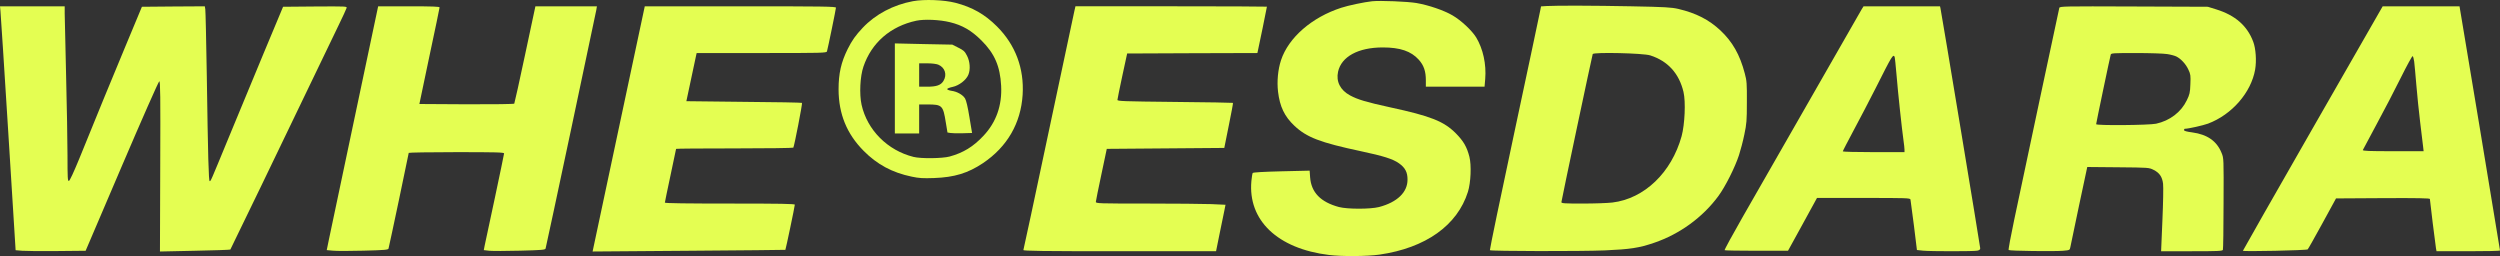
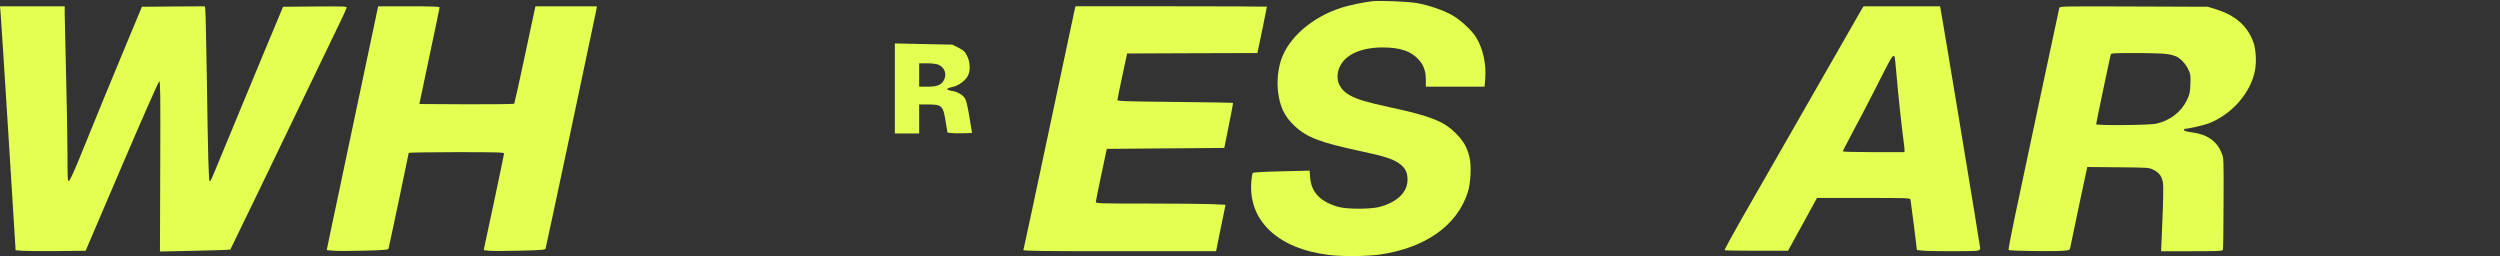
<svg xmlns="http://www.w3.org/2000/svg" xmlns:ns1="http://sodipodi.sourceforge.net/DTD/sodipodi-0.dtd" xmlns:ns2="http://www.inkscape.org/namespaces/inkscape" version="1.0" width="5348.4pt" height="547.801pt" viewBox="0 0 2674.2 273.901" preserveAspectRatio="xMidYMid" id="svg45" ns1:docname="whe(r)esdara-logo.svg" ns2:export-filename="whe(r)esdara-logo2.svg" ns2:export-xdpi="96" ns2:export-ydpi="96" ns2:version="1.3.2 (091e20e, 2023-11-25)">
  <rect x="0" y="0" width="2674.2" height="273.901" fill="#333333" stroke="none" />
  <defs id="defs45" />
  <ns1:namedview id="namedview45" pagecolor="#E4FE52" bordercolor="#E4FE52" borderopacity="0.25" ns2:showpageshadow="2" ns2:pageopacity="0.0" ns2:pagecheckerboard="0" ns2:deskcolor="E4FE52" ns2:document-units="pt" ns2:zoom="0.058810893" ns2:cx="1810.889" ns2:cy="272.05844" ns2:window-width="1312" ns2:window-height="449" ns2:window-x="0" ns2:window-y="35" ns2:window-maximized="0" ns2:current-layer="svg45" />
  <g id="g46" transform="matrix(0.1,0,0,-0.1,-12.8,312.741)" style="display:inline" fill="#E4FE52" stroke="none">
    <g id="g47">
-       <path d="m 9895,3115 c -211,-39 -402,-140 -539,-285 -76,-81 -114,-134 -160,-226 -71,-143 -98,-262 -98,-434 1,-261 87,-473 267,-655 144,-146 307,-234 515,-277 79,-17 120,-19 240,-15 217,8 362,52 522,159 259,174 406,426 425,733 17,281 -77,532 -274,729 -130,130 -263,206 -443,253 -122,32 -335,40 -455,18 z m 394,-225 c 133,-32 231,-89 337,-195 141,-140 200,-276 211,-485 11,-209 -52,-389 -188,-534 -109,-117 -217,-183 -363,-223 -78,-21 -307,-24 -386,-4 -278,69 -496,288 -556,558 -25,114 -16,303 20,408 87,256 290,432 566,491 86,18 250,11 359,-16 z" id="path34" />
      <path d="m 9700,2182 v -482 h 130 130 v 155 155 h 89 c 157,0 167,-10 196,-192 l 18,-108 31,-5 c 17,-3 76,-5 131,-3 l 101,3 -28,168 c -18,111 -34,179 -47,201 -25,40 -85,74 -145,82 -25,4 -46,12 -46,18 0,7 26,17 59,24 67,14 144,73 167,129 24,56 18,143 -14,204 -24,47 -36,58 -92,86 l -65,33 -307,6 -308,7 z m 464,254 c 72,-30 97,-107 56,-174 -28,-46 -73,-62 -175,-62 h -85 v 125 125 h 85 c 50,0 99,-6 119,-14 z" id="path35" />
      <path d="m 14805,3114 c -84,-9 -256,-45 -331,-70 -314,-102 -563,-319 -643,-560 -33,-100 -45,-227 -32,-338 19,-159 69,-264 174,-363 132,-125 276,-180 712,-273 240,-51 342,-83 407,-129 67,-47 93,-97 92,-176 0,-135 -111,-241 -304,-292 -92,-24 -340,-24 -430,0 -196,53 -296,156 -308,318 l -5,71 -301,-7 c -196,-5 -303,-11 -308,-18 -4,-6 -10,-44 -14,-85 -39,-421 280,-725 831,-792 137,-17 407,-15 540,4 492,71 832,312 945,671 31,98 39,285 16,375 -27,106 -63,168 -145,251 -129,129 -266,184 -706,279 -252,55 -345,83 -426,127 -104,56 -151,148 -128,253 35,161 215,260 478,260 186,0 303,-40 385,-131 54,-60 76,-123 76,-221 v -68 h 314 314 l 7,83 c 13,158 -23,321 -96,443 -46,75 -161,183 -254,237 -90,53 -253,109 -385,132 -92,16 -390,28 -475,19 z" id="path36" />
-       <path d="m 16674,3063 -62,-4 -7,-37 c -3,-20 -128,-606 -276,-1301 -149,-695 -267,-1266 -264,-1270 12,-11 973,-13 1230,-2 272,12 365,26 529,82 272,93 518,272 685,499 74,100 178,307 221,439 17,52 43,151 57,220 24,114 27,148 27,346 1,200 -1,228 -23,309 -52,198 -131,337 -260,458 -123,115 -260,185 -450,230 -75,17 -139,21 -501,28 -414,8 -790,9 -906,3 z m 1106,-528 c 188,-60 309,-193 356,-391 25,-105 14,-347 -20,-473 -108,-390 -399,-669 -741,-710 -49,-6 -192,-11 -317,-11 -195,0 -228,2 -228,15 0,15 327,1560 335,1584 8,22 541,10 615,-14 z" id="path37" />
      <path d="m 133,3008 c 3,-29 41,-616 84,-1305 l 78,-1252 70,-6 c 38,-3 207,-5 374,-3 l 305,3 387,905 c 213,498 393,906 401,908 11,2 13,-150 10,-909 l -3,-912 373,8 c 205,4 376,10 380,13 5,6 493,1016 1156,2395 45,92 84,177 87,188 6,19 1,19 -336,17 l -343,-3 -211,-505 c -116,-278 -284,-683 -373,-900 -195,-473 -189,-460 -201,-460 -11,0 -18,249 -31,1135 -6,369 -13,685 -16,703 l -5,32 -336,-2 -337,-3 -173,-415 C 1307,2241 1174,1919 974,1425 916,1284 874,1194 865,1192 c -13,-3 -15,32 -15,270 0,150 -7,536 -15,858 -8,322 -15,620 -15,663 v 77 H 474 128 Z" id="path38" />
      <path d="M 4162,3008 C 4156,2979 4043,2444 3911,1820 3779,1196 3660,633 3647,569 l -24,-117 66,-6 c 36,-4 184,-4 328,0 228,6 263,9 267,23 7,22 216,1013 216,1023 0,4 230,8 510,8 423,0 510,-2 510,-14 0,-7 -45,-222 -99,-477 -55,-255 -103,-485 -109,-510 l -9,-47 60,-7 c 33,-3 181,-3 329,1 233,6 268,9 272,23 9,27 534,2503 542,2549 l 7,42 h -329 -329 l -110,-516 c -60,-284 -113,-520 -116,-525 -3,-5 -212,-8 -510,-7 l -505,3 107,510 c 60,281 109,516 109,523 0,9 -72,12 -329,12 h -328 z" id="path39" />
-       <path d="M 6751,1773 C 6600,1064 6474,474 6472,461 l -5,-24 1029,8 c 566,4 1031,9 1033,10 4,4 101,465 101,483 0,9 -146,12 -695,12 -448,0 -695,3 -695,10 0,5 27,136 60,290 33,154 60,283 60,285 0,3 281,5 624,5 344,0 627,4 630,8 11,18 99,472 93,479 -4,3 -284,9 -622,11 -338,3 -615,6 -615,7 0,3 99,466 105,493 l 5,22 h 695 c 652,0 694,1 699,18 9,29 96,452 96,467 0,13 -134,15 -1023,15 H 7025 Z" id="path40" />
      <path d="m 11620,3008 c -6,-29 -130,-613 -276,-1298 -145,-685 -266,-1251 -269,-1257 -3,-10 206,-13 1028,-13 h 1033 l 38,188 c 22,103 45,214 51,248 l 12,61 -150,7 c -83,3 -395,6 -694,6 -511,0 -543,1 -543,18 0,9 27,141 59,292 l 58,275 628,5 629,5 48,239 c 27,131 47,240 45,243 -3,2 -282,7 -621,10 -554,6 -616,8 -615,22 0,9 24,124 52,256 l 52,240 696,3 697,2 5,23 c 7,26 97,467 97,473 0,2 -461,4 -1024,4 h -1024 z" id="path41" />
      <path d="m 20042,3028 c -20,-33 -899,-1568 -1276,-2227 -108,-189 -194,-347 -190,-350 3,-3 157,-6 342,-6 h 336 l 155,282 155,283 h 498 c 464,0 497,-1 502,-17 2,-10 19,-136 37,-279 l 32,-261 66,-7 c 86,-8 539,-8 580,0 22,5 31,12 31,26 0,19 -414,2518 -425,2566 l -5,22 h -409 -409 z m 352,-507 c 3,-4 12,-93 21,-197 15,-186 57,-576 75,-704 5,-36 10,-77 10,-92 v -28 h -330 c -181,0 -330,4 -330,8 0,5 52,105 115,223 64,118 172,327 242,464 169,336 180,354 197,326 z" id="path42" />
-       <path d="m 22156,3043 c -3,-10 -97,-452 -210,-983 -112,-531 -235,-1108 -272,-1282 -37,-175 -64,-321 -60,-325 10,-10 489,-16 582,-8 71,6 72,7 78,38 3,18 45,218 93,445 l 88,413 330,-3 c 329,-3 330,-3 380,-28 62,-31 92,-74 101,-148 4,-31 1,-207 -7,-390 l -14,-332 h 328 c 278,0 328,2 333,15 3,8 7,232 7,497 2,482 2,483 -21,539 -51,127 -152,198 -313,220 -62,8 -89,16 -89,25 0,8 4,14 9,14 37,0 193,35 248,55 255,96 461,332 504,579 16,93 7,226 -21,298 -64,170 -192,282 -395,345 l -90,28 -792,3 c -753,3 -792,2 -797,-15 z m 1154,-494 c 35,-5 79,-17 96,-25 50,-24 104,-82 131,-142 23,-48 25,-63 21,-155 -3,-91 -8,-110 -38,-172 -61,-127 -182,-219 -329,-251 -76,-16 -641,-21 -641,-5 0,11 148,717 156,744 5,16 27,17 272,17 147,0 296,-5 332,-11 z" id="path43" />
-       <path d="m 24867,1756 c -411,-717 -747,-1307 -747,-1311 0,-10 683,4 693,15 5,4 75,128 156,276 l 147,269 502,3 c 372,2 502,-1 502,-9 0,-16 58,-485 65,-526 l 6,-33 h 339 c 187,0 340,3 340,8 0,4 -97,593 -216,1310 l -217,1302 h -411 -411 z m 1085,713 c 4,-30 14,-142 23,-249 9,-107 27,-287 41,-400 13,-113 27,-229 31,-257 l 6,-53 h -328 c -258,0 -326,3 -322,13 2,6 69,131 148,277 79,146 196,370 259,498 63,127 120,230 125,229 6,-2 13,-28 17,-58 z" id="path44" />
+       <path d="m 22156,3043 c -3,-10 -97,-452 -210,-983 -112,-531 -235,-1108 -272,-1282 -37,-175 -64,-321 -60,-325 10,-10 489,-16 582,-8 71,6 72,7 78,38 3,18 45,218 93,445 l 88,413 330,-3 c 329,-3 330,-3 380,-28 62,-31 92,-74 101,-148 4,-31 1,-207 -7,-390 l -14,-332 h 328 c 278,0 328,2 333,15 3,8 7,232 7,497 2,482 2,483 -21,539 -51,127 -152,198 -313,220 -62,8 -89,16 -89,25 0,8 4,14 9,14 37,0 193,35 248,55 255,96 461,332 504,579 16,93 7,226 -21,298 -64,170 -192,282 -395,345 l -90,28 -792,3 c -753,3 -792,2 -797,-15 z m 1154,-494 c 35,-5 79,-17 96,-25 50,-24 104,-82 131,-142 23,-48 25,-63 21,-155 -3,-91 -8,-110 -38,-172 -61,-127 -182,-219 -329,-251 -76,-16 -641,-21 -641,-5 0,11 148,717 156,744 5,16 27,17 272,17 147,0 296,-5 332,-11 " id="path43" />
    </g>
  </g>
</svg>